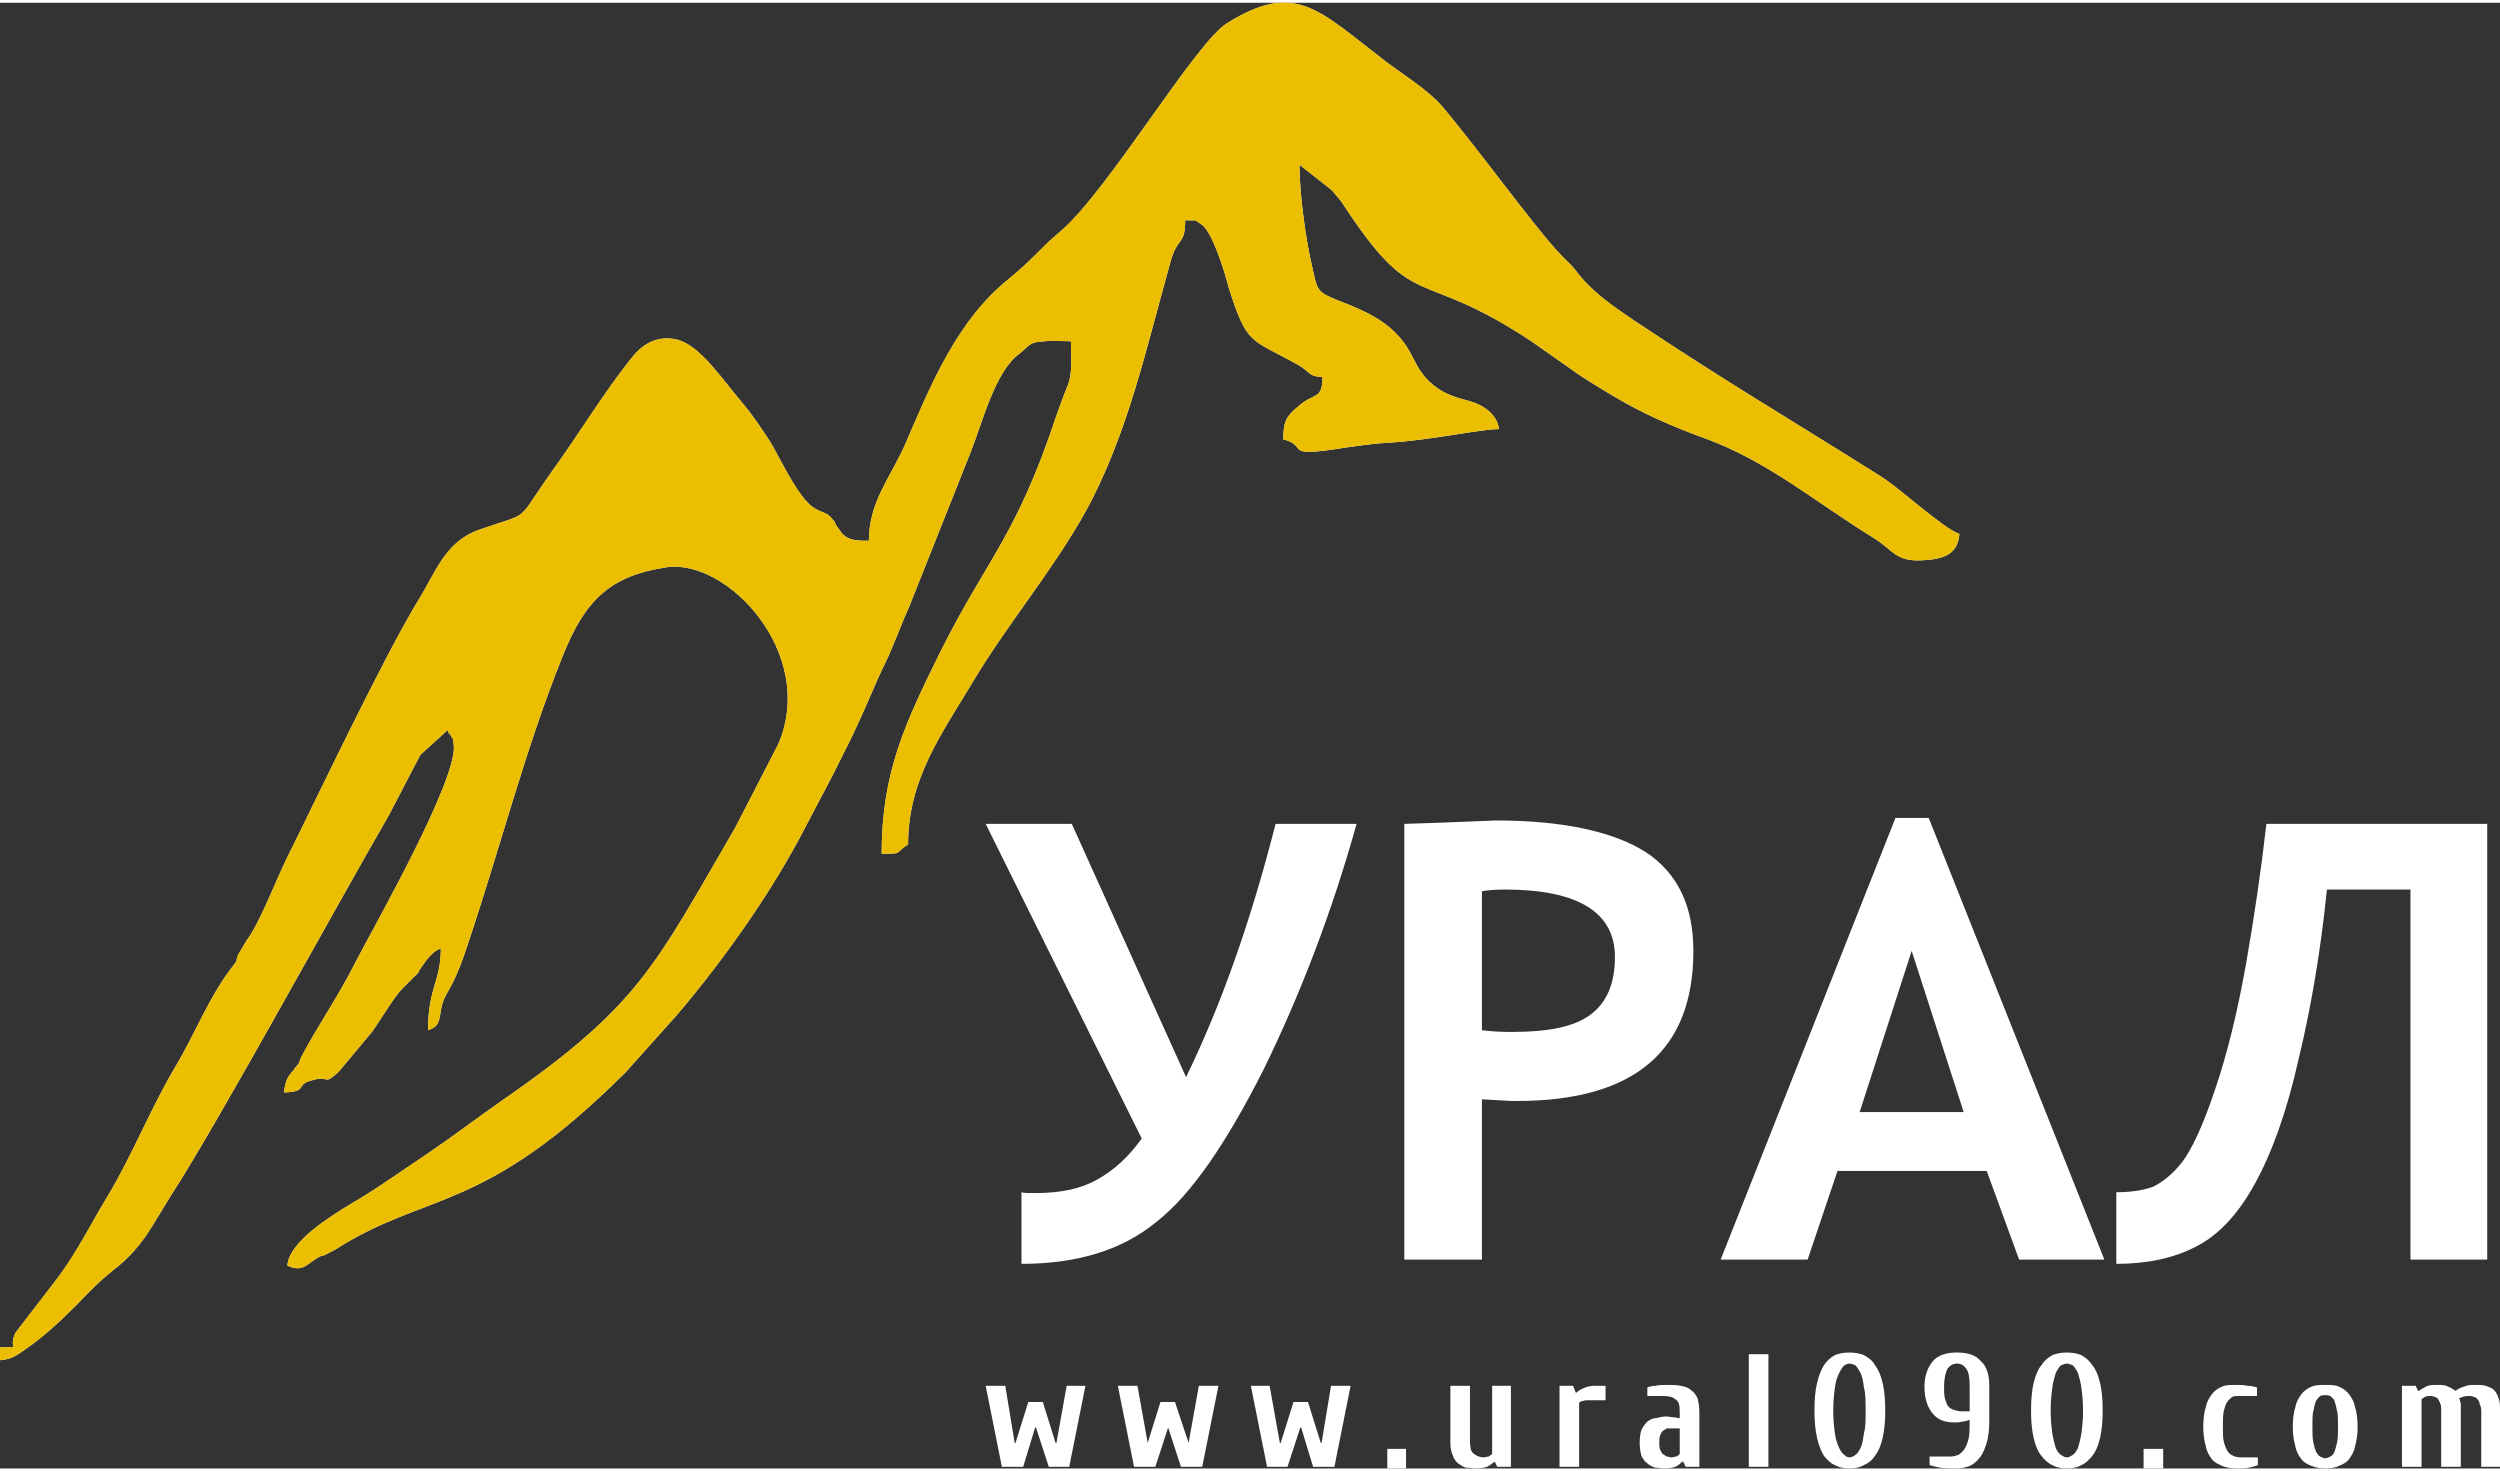
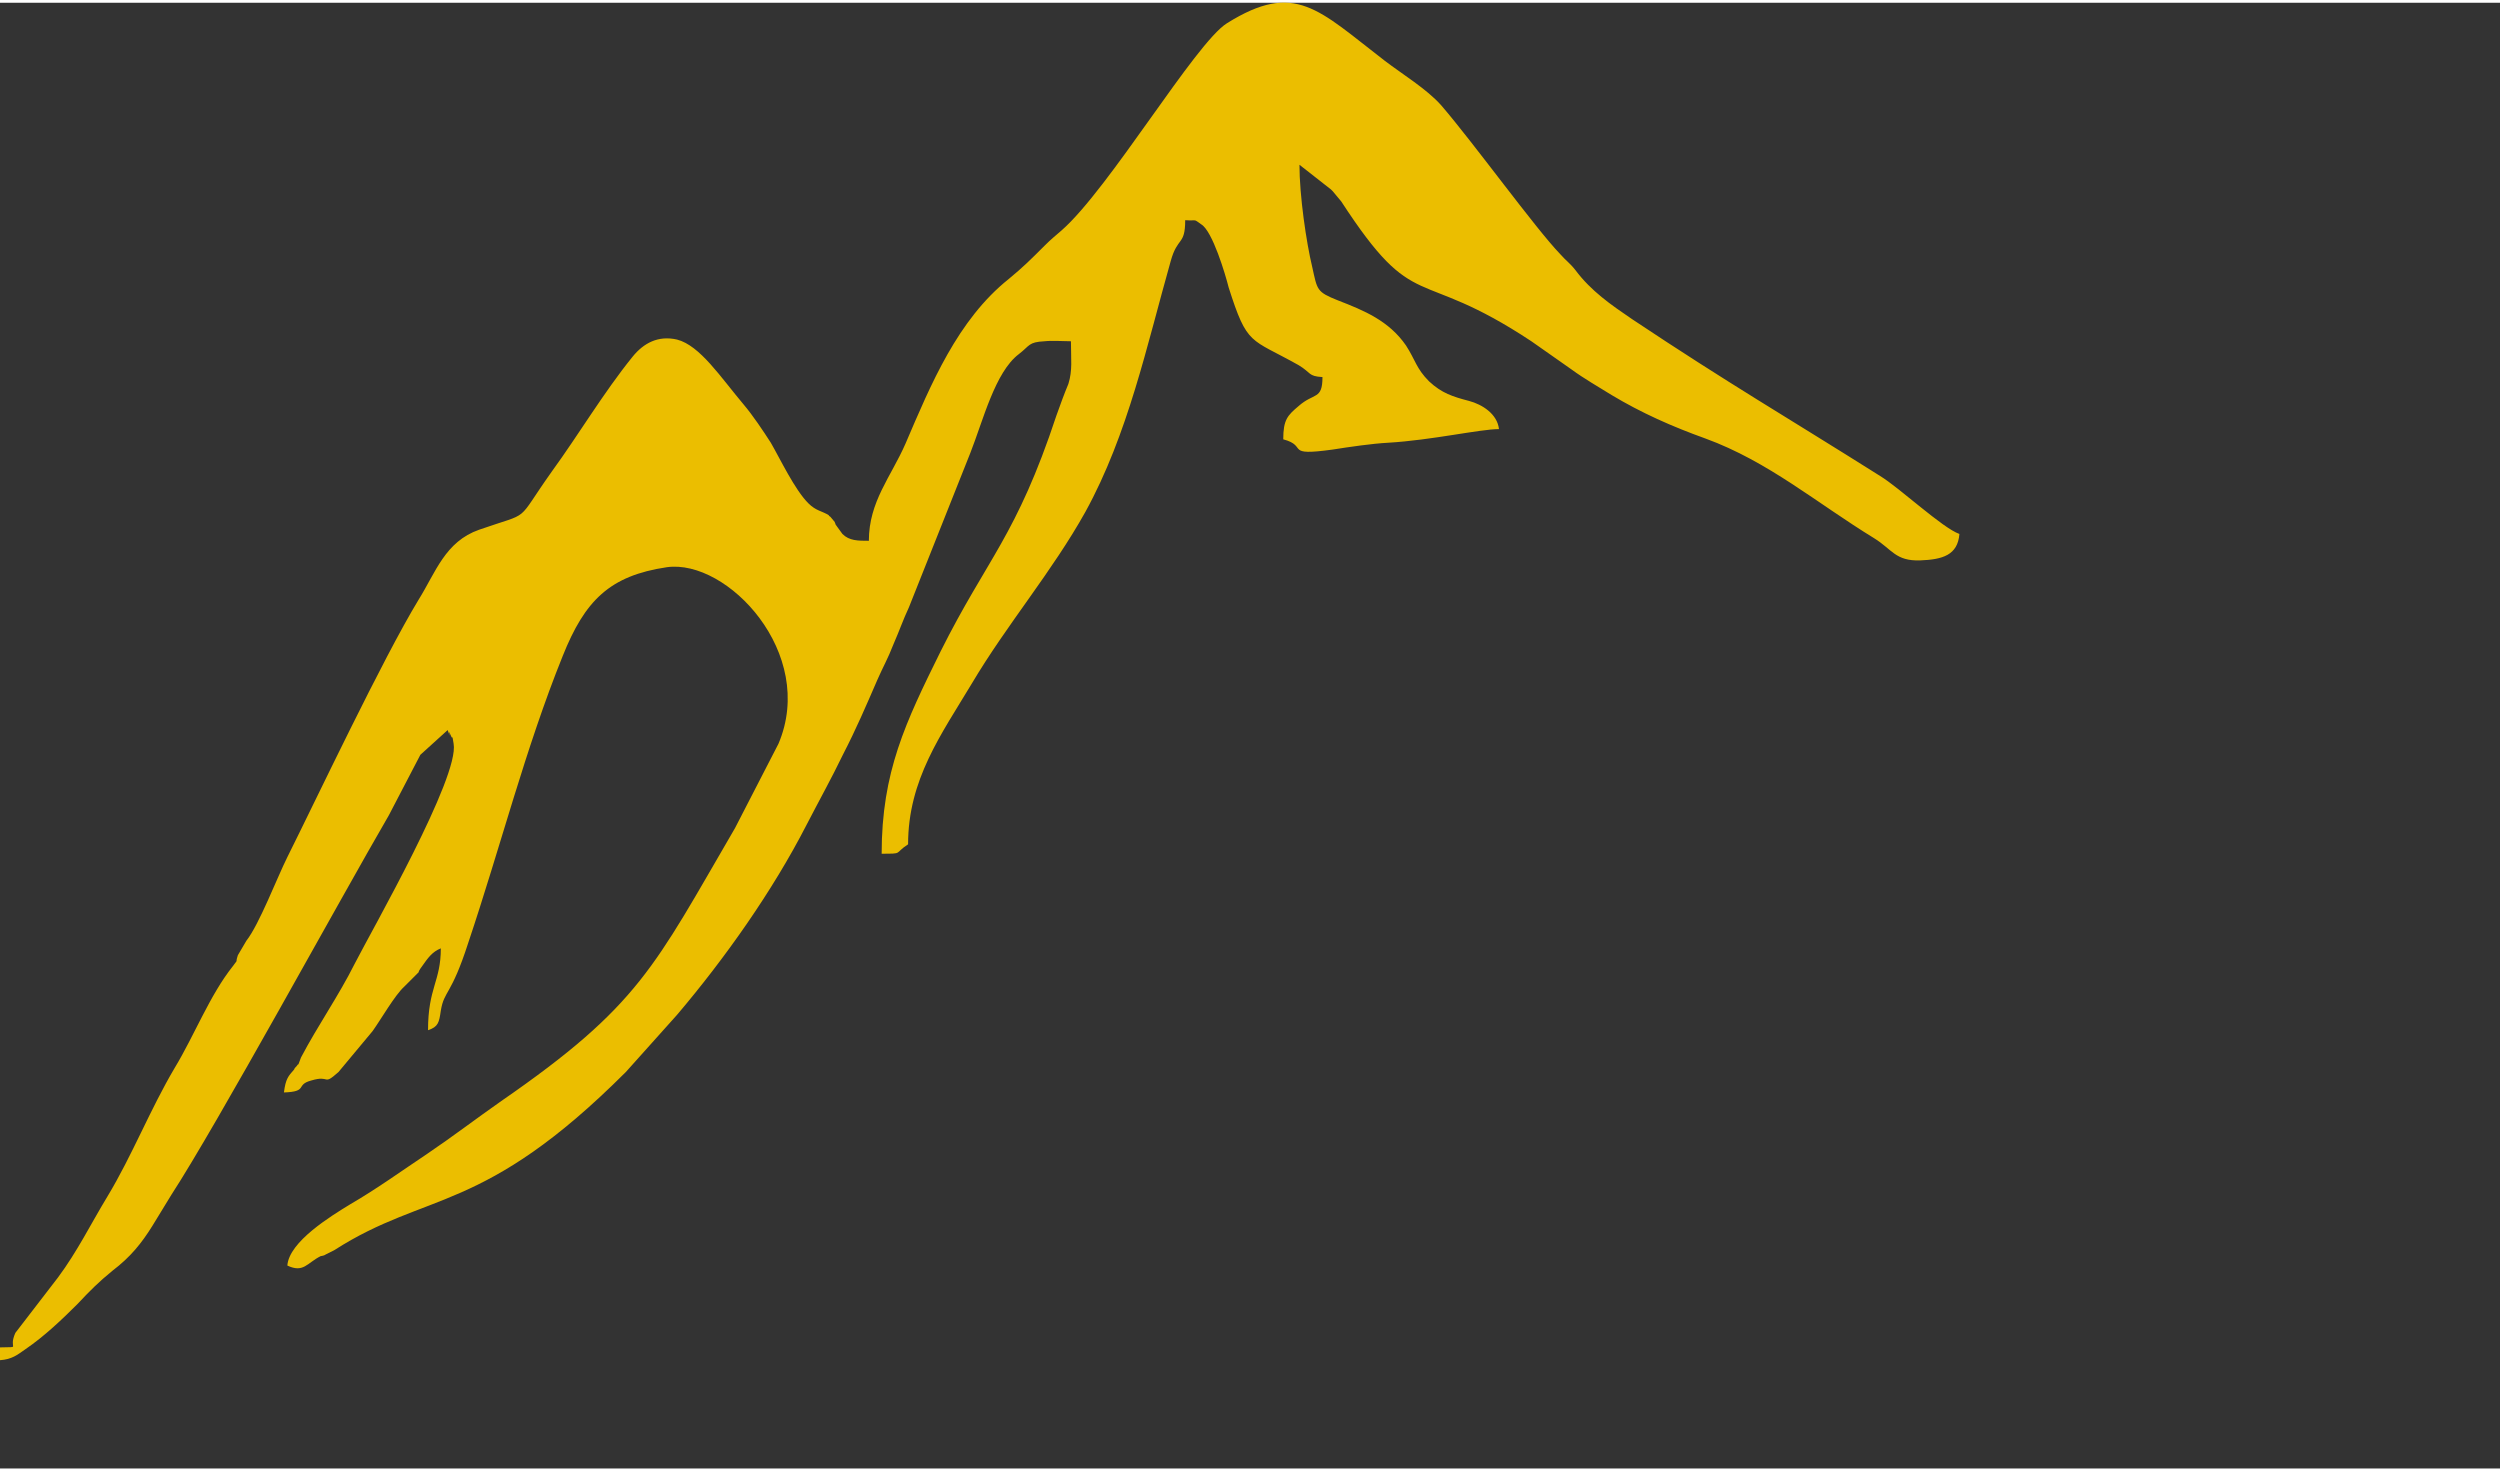
<svg xmlns="http://www.w3.org/2000/svg" xml:space="preserve" width="226px" height="133px" version="1.1" shape-rendering="geometricPrecision" text-rendering="geometricPrecision" image-rendering="optimizeQuality" fill-rule="evenodd" clip-rule="evenodd" viewBox="0 0 29320 17190">
  <rect x="0" y="0" width="29320" height="17190" fill="#333333" stroke="none" />
  <g id="Layer_x0020_1">
    <g id="_2393667843696">
-       <path fill="white" fill-rule="nonzero" d="M15910 9630c-290,1040 -660,2000 -1090,2880 -440,870 -850,1470 -1260,1790 -400,330 -930,490 -1580,490l0 -840c20,10 80,10 160,10 300,0 540,-50 730,-160 200,-110 370,-270 520,-480l-1830 -3690 1010 0 1340 2970c410,-840 760,-1830 1050,-2970l950 0zm-3910 7540l-250 0 -190 -950 230 0 110 670 10 0 150 -480 170 0 150 480 10 0 120 -670 220 0 -190 950 -240 0 -150 -460 -10 0 -140 460zm1550 0l-250 0 -190 -950 230 0 120 670 0 0 150 -480 170 0 160 480 0 0 120 -670 230 0 -190 950 -250 0 -150 -460 0 0 -150 460zm1550 0l-240 0 -190 -950 220 0 120 670 10 0 150 -480 170 0 150 480 10 0 110 -670 230 0 -190 950 -250 0 -140 -460 -10 0 -150 460zm1390 -210l0 230 -220 0 0 -230 220 0zm820 230c-40,0 -80,-10 -120,-10 -30,-10 -60,-30 -90,-50 -20,-20 -50,-50 -60,-90 -20,-40 -30,-90 -30,-150l0 -670 230 0 0 670c0,30 10,60 10,80 10,20 20,40 40,50 10,10 30,20 50,30 20,0 30,10 50,10 30,0 50,-10 70,-10 10,-10 30,-20 40,-30l0 -800 220 0 0 950 -160 0 -30 -60 0 0c-30,20 -50,40 -90,60 -30,10 -80,20 -130,20zm1520 -970l0 170 -210 0c-20,0 -40,0 -60,10 -20,0 -30,10 -40,20l0 750 -230 0 0 -950 160 0 30 80 10 0c20,-20 50,-40 80,-50 40,-20 80,-30 140,-30l120 0zm870 500l-100 0c-20,0 -30,0 -50,0 -20,10 -30,20 -50,30 -10,10 -20,30 -30,50 -10,30 -10,50 -10,90 0,30 0,60 10,80 10,20 20,40 30,50 20,10 30,20 50,30 20,0 30,10 50,10 20,0 40,-10 60,-10 20,-10 30,-20 40,-30l0 -300zm-180 470c-40,0 -70,-10 -110,-10 -30,-10 -70,-30 -90,-50 -30,-20 -50,-50 -70,-90 -10,-40 -20,-90 -20,-150 0,-70 10,-120 20,-150 20,-40 40,-70 70,-100 30,-20 60,-40 100,-40 40,-10 80,-20 120,-20 30,0 60,10 90,10 20,0 50,10 70,10l0 -70c0,-80 -10,-130 -50,-150 -30,-30 -80,-40 -150,-40l-180 0 0 -100c20,-10 60,-20 100,-20 40,-10 80,-10 120,-10 70,0 120,0 170,10 50,10 90,20 120,50 30,20 60,50 80,100 10,40 20,90 20,160l0 640 -160 0 -30 -60 -10 0c-20,20 -40,40 -80,60 -30,10 -70,20 -130,20zm990 -1340l230 0 0 1320 -230 0 0 -1320zm770 660c0,-130 10,-240 30,-320 20,-90 50,-160 80,-210 40,-60 80,-90 130,-120 50,-20 110,-30 170,-30 60,0 120,10 170,30 50,30 100,60 130,120 40,50 70,120 90,210 20,80 30,190 30,320 0,130 -10,230 -30,320 -20,90 -50,160 -90,210 -30,50 -80,90 -130,110 -50,30 -110,40 -170,40 -60,0 -120,-10 -170,-40 -50,-20 -90,-60 -130,-110 -30,-50 -60,-120 -80,-210 -20,-90 -30,-190 -30,-320zm600 0c0,-110 0,-200 -20,-270 -10,-80 -20,-130 -40,-170 -20,-40 -40,-70 -60,-90 -20,-10 -50,-20 -70,-20 -20,0 -40,10 -60,20 -20,20 -40,50 -60,90 -20,40 -40,90 -50,170 -10,70 -20,160 -20,270 0,110 10,200 20,270 10,70 30,130 50,170 20,40 40,70 60,80 20,20 40,30 60,30 20,0 50,-10 70,-30 20,-10 40,-40 60,-80 20,-40 30,-100 40,-170 20,-70 20,-160 20,-270zm1050 680c-60,0 -120,0 -180,-10 -50,-10 -90,-20 -120,-30l0 -100 250 0c30,0 60,-10 90,-20 30,-20 50,-40 70,-70 20,-30 40,-80 50,-130 10,-60 10,-120 10,-210 -30,10 -60,20 -90,20 -30,10 -60,10 -90,10 -110,0 -190,-30 -250,-100 -60,-70 -100,-170 -100,-320 0,-130 40,-230 100,-300 60,-70 160,-100 280,-100 130,0 220,30 280,100 70,60 100,160 100,290l0 420c0,100 -10,180 -30,250 -20,60 -40,120 -80,170 -30,40 -70,80 -120,100 -50,20 -100,30 -170,30zm170 -670l0 -300c0,-90 -10,-160 -40,-200 -30,-40 -60,-60 -110,-60 -40,0 -80,20 -110,60 -20,40 -40,110 -40,210 0,60 0,100 10,140 10,30 20,60 30,80 20,30 40,40 70,50 30,10 60,20 100,20l90 0zm720 -10c0,-130 10,-240 30,-320 20,-90 50,-160 90,-210 40,-60 80,-90 130,-120 50,-20 110,-30 170,-30 60,0 120,10 170,30 50,30 90,60 130,120 40,50 70,120 90,210 20,80 30,190 30,320 0,130 -10,230 -30,320 -20,90 -50,160 -90,210 -40,50 -80,90 -130,110 -50,30 -110,40 -170,40 -60,0 -120,-10 -170,-40 -50,-20 -90,-60 -130,-110 -40,-50 -70,-120 -90,-210 -20,-90 -30,-190 -30,-320zm610 0c0,-110 -10,-200 -20,-270 -10,-80 -30,-130 -40,-170 -20,-40 -40,-70 -60,-90 -30,-10 -50,-20 -70,-20 -20,0 -40,10 -70,20 -20,20 -40,50 -60,90 -10,40 -30,90 -40,170 -10,70 -20,160 -20,270 0,110 10,200 20,270 10,70 30,130 40,170 20,40 40,70 60,80 30,20 50,30 70,30 20,0 40,-10 70,-30 20,-10 40,-40 60,-80 10,-40 30,-100 40,-170 10,-70 20,-160 20,-270zm940 450l0 230 -230 0 0 -230 230 0zm890 -620c-30,0 -60,0 -80,10 -20,20 -40,30 -60,60 -20,30 -30,70 -40,110 -10,50 -10,110 -10,180 0,70 0,130 10,170 10,50 30,90 40,110 20,30 40,50 70,60 20,10 50,20 90,20l200 0 0 90c-20,10 -60,20 -100,30 -50,10 -90,10 -140,10 -70,0 -130,-10 -180,-30 -40,-20 -90,-40 -120,-80 -30,-40 -60,-90 -70,-150 -20,-70 -30,-140 -30,-230 0,-90 10,-170 30,-230 10,-60 40,-110 70,-150 30,-40 70,-70 120,-90 40,-20 100,-20 160,-20 50,0 90,0 140,10 40,0 80,10 110,20l0 100 -210 0zm1010 -10c-20,0 -40,0 -60,10 -20,20 -30,30 -50,60 -10,30 -20,70 -30,120 -10,40 -10,100 -10,180 0,70 0,130 10,180 10,50 20,80 30,110 20,30 30,50 50,60 20,10 40,20 60,20 20,0 40,-10 60,-20 20,-10 40,-30 50,-60 10,-30 20,-60 30,-110 10,-50 10,-110 10,-180 0,-80 0,-140 -10,-180 -10,-50 -20,-90 -30,-120 -10,-30 -30,-40 -50,-60 -20,-10 -40,-10 -60,-10zm0 -120c60,0 120,0 160,20 50,20 90,50 120,90 30,40 60,90 70,150 20,60 30,140 30,230 0,90 -10,160 -30,230 -10,60 -40,110 -70,150 -30,40 -70,60 -120,80 -40,20 -100,30 -160,30 -60,0 -110,-10 -160,-30 -50,-20 -90,-40 -120,-80 -30,-40 -60,-90 -70,-150 -20,-70 -30,-140 -30,-230 0,-90 10,-170 30,-230 10,-60 40,-110 70,-150 30,-40 70,-70 120,-90 50,-20 100,-20 160,-20zm1590 960l-230 0 0 -660c0,-30 0,-60 -10,-80 -10,-30 -20,-40 -30,-60 -10,-10 -30,-20 -40,-20 -20,-10 -30,-10 -50,-10 -20,0 -40,0 -60,10 -20,10 -30,20 -40,30l0 790 -230 0 0 -950 160 0 30 60 10 0c20,-20 50,-30 80,-50 40,-20 80,-20 140,-20 50,0 90,0 120,20 30,10 60,30 90,50 20,-20 60,-40 100,-50 40,-20 80,-20 140,-20 40,0 70,0 110,10 30,10 60,20 90,40 30,30 50,60 60,100 20,40 20,90 20,150l0 660 -220 0 0 -660c0,-30 -10,-60 -20,-80 0,-30 -20,-40 -30,-60 -10,-10 -30,-20 -40,-20 -20,-10 -40,-10 -50,-10 -30,0 -50,0 -70,10 -20,0 -30,10 -50,20 10,10 10,30 20,60 0,20 0,50 0,80l0 660zm-28860 -1250l0 -150c260,-10 90,30 180,-170l500 -650c230,-310 380,-620 580,-950 290,-480 500,-1020 790,-1510 230,-380 410,-850 680,-1190 80,-110 20,-10 60,-130l100 -170c150,-190 360,-740 480,-980 340,-680 1120,-2330 1540,-3020 200,-320 310,-680 710,-820 630,-220 410,-60 850,-680 320,-440 610,-930 950,-1350 130,-160 300,-250 520,-200 270,70 510,440 780,760 110,130 230,310 320,450 110,190 280,550 440,710 90,90 160,90 240,140 0,10 10,10 20,20l50 60c0,10 10,20 10,30 10,10 70,100 80,110 80,80 180,80 310,80 0,-460 260,-750 430,-1140 300,-700 610,-1450 1210,-1930 170,-140 260,-230 420,-390 80,-80 120,-110 200,-180 560,-490 1570,-2200 1940,-2430 800,-500 1070,-160 1850,440 210,160 490,330 660,520 380,440 1110,1450 1400,1750 70,80 110,100 180,190 180,240 410,400 660,570 1140,760 1800,1140 2910,1840 230,140 730,610 930,680 -20,250 -200,300 -460,310 -290,10 -330,-130 -540,-260 -670,-410 -1240,-900 -1980,-1170 -390,-140 -750,-300 -1100,-510 -160,-100 -320,-190 -470,-300 -160,-110 -310,-220 -470,-330 -1360,-900 -1350,-290 -2230,-1640l-100 -120c-10,-10 -20,-20 -20,-20l-370 -290c0,360 80,910 150,1200 60,270 50,290 300,390 310,120 600,240 800,530 110,170 120,270 270,420 150,140 280,180 470,230 150,40 330,150 350,330 -220,0 -790,130 -1300,160 -190,10 -460,50 -650,80 -580,80 -280,-40 -580,-120 0,-230 50,-280 180,-390 180,-160 280,-70 280,-340 -170,-10 -130,-50 -280,-140 -570,-320 -600,-220 -820,-910 -40,-160 -190,-660 -320,-740 -100,-70 -40,-40 -190,-50 0,300 -90,190 -170,480 -280,990 -500,2030 -1000,2940 -390,700 -920,1320 -1330,2010 -360,600 -750,1130 -750,1890 -170,110 -50,110 -310,110 0,-960 280,-1540 690,-2370 550,-1100 890,-1350 1360,-2770 50,-140 90,-250 140,-370 50,-160 30,-290 30,-500 -90,0 -220,-10 -310,0 -190,10 -170,50 -300,150 -280,210 -420,780 -570,1160l-720 1810c-70,150 -110,270 -180,430 -70,180 -120,260 -190,420 -130,300 -250,580 -400,870 -140,290 -280,540 -430,830 -400,780 -960,1570 -1520,2230l-600 670c-1680,1680 -2330,1390 -3420,2090l-100 50c-10,10 -50,20 -60,20 -160,80 -200,200 -390,110 20,-280 510,-580 740,-720 310,-180 600,-390 900,-590 310,-210 570,-410 870,-620 1620,-1120 1790,-1570 2740,-3200l510 -990c450,-1060 -600,-2170 -1310,-2070 -670,100 -960,390 -1220,1040 -440,1090 -730,2240 -1110,3370 -200,620 -280,550 -320,790 -20,140 -30,190 -150,230 0,-500 150,-570 150,-960 -100,40 -150,110 -220,210 -30,40 -40,60 -40,70l-170 170c-110,100 -270,380 -370,520l-400 480c-190,170 -90,30 -320,100 -190,50 -30,130 -320,140 20,-160 50,-190 120,-270 0,-10 20,-30 30,-40 10,-10 10,-20 20,-20l30 -80c200,-380 440,-720 630,-1100 210,-410 1230,-2190 1160,-2580 -20,-130 -10,-40 -30,-90 -60,-140 20,100 -40,-70l-320 290 -370 710c-570,980 -2010,3620 -2550,4450l-220 360c-130,210 -260,370 -470,530 -160,130 -270,240 -410,390 -180,180 -390,380 -610,530 -100,70 -160,120 -300,130l0 0zm17380 -3060l0 1880 -910 0 0 -5110c670,-20 1020,-40 1070,-40 790,0 1380,130 1760,370 380,250 560,640 560,1160 0,1170 -690,1760 -2070,1760 -100,0 -240,-10 -410,-20zm0 -2440l0 1630c150,20 280,20 360,20 420,0 720,-60 910,-200 190,-140 290,-360 290,-680 0,-520 -430,-790 -1290,-790 -120,0 -220,10 -270,20zm6300 4320l-380 -1040 -1750 0 -350 1040 -1020 0 2050 -5180 390 0 2060 5180 -1000 0zm-1260 -3620l-610 1890 1220 0 -610 -1890zm6750 3620l-900 0 0 -4340 -980 0c-70,690 -180,1360 -330,1980 -140,630 -320,1120 -520,1480 -200,360 -430,600 -690,730 -250,130 -560,200 -930,200l0 -840c170,0 300,-20 420,-60 110,-50 230,-140 350,-290 120,-160 250,-440 390,-860 140,-410 260,-900 360,-1460 100,-570 180,-1120 240,-1650l2590 0 0 5110z" />
      <path fill="#EBBE00" fill-rule="nonzero" d="M0 15920l0 -150c260,-10 90,30 180,-170l500 -650c230,-310 380,-620 580,-950 290,-480 500,-1020 790,-1510 230,-380 410,-850 680,-1190 80,-110 20,-10 60,-130l100 -170c150,-190 360,-740 480,-980 340,-680 1120,-2330 1540,-3020 200,-320 310,-680 710,-820 630,-220 410,-60 850,-680 320,-440 610,-930 950,-1350 130,-160 300,-250 520,-200 270,70 510,440 780,760 110,130 230,310 320,450 110,190 280,550 440,710 90,90 160,90 240,140 0,10 10,10 20,20l50 60c0,10 10,20 10,30 10,10 70,100 80,110 80,80 180,80 310,80 0,-460 260,-750 430,-1140 300,-700 610,-1450 1210,-1930 170,-140 260,-230 420,-390 80,-80 120,-110 200,-180 560,-490 1570,-2200 1940,-2430 800,-500 1070,-160 1850,440 210,160 490,330 660,520 380,440 1110,1450 1400,1750 70,80 110,100 180,190 180,240 410,400 660,570 1140,760 1800,1140 2910,1840 230,140 730,610 930,680 -20,250 -200,300 -460,310 -290,10 -330,-130 -540,-260 -670,-410 -1240,-900 -1980,-1170 -390,-140 -750,-300 -1100,-510 -160,-100 -320,-190 -470,-300 -160,-110 -310,-220 -470,-330 -1360,-900 -1350,-290 -2230,-1640l-100 -120c-10,-10 -20,-20 -20,-20l-370 -290c0,360 80,910 150,1200 60,270 50,290 300,390 310,120 600,240 800,530 110,170 120,270 270,420 150,140 280,180 470,230 150,40 330,150 350,330 -220,0 -790,130 -1300,160 -190,10 -460,50 -650,80 -580,80 -280,-40 -580,-120 0,-230 50,-280 180,-390 180,-160 280,-70 280,-340 -170,-10 -130,-50 -280,-140 -570,-320 -600,-220 -820,-910 -40,-160 -190,-660 -320,-740 -100,-70 -40,-40 -190,-50 0,300 -90,190 -170,480 -280,990 -500,2030 -1000,2940 -390,700 -920,1320 -1330,2010 -360,600 -750,1130 -750,1890 -170,110 -50,110 -310,110 0,-960 280,-1540 690,-2370 550,-1100 890,-1350 1360,-2770 50,-140 90,-250 140,-370 50,-160 30,-290 30,-500 -90,0 -220,-10 -310,0 -190,10 -170,50 -300,150 -280,210 -420,780 -570,1160l-720 1810c-70,150 -110,270 -180,430 -70,180 -120,260 -190,420 -130,300 -250,580 -400,870 -140,290 -280,540 -430,830 -400,780 -960,1570 -1520,2230l-600 670c-1680,1680 -2330,1390 -3420,2090l-100 50c-10,10 -50,20 -60,20 -160,80 -200,200 -390,110 20,-280 510,-580 740,-720 310,-180 600,-390 900,-590 310,-210 570,-410 870,-620 1620,-1120 1790,-1570 2740,-3200l510 -990c450,-1060 -600,-2170 -1310,-2070 -670,100 -960,390 -1220,1040 -440,1090 -730,2240 -1110,3370 -200,620 -280,550 -320,790 -20,140 -30,190 -150,230 0,-500 150,-570 150,-960 -100,40 -150,110 -220,210 -30,40 -40,60 -40,70l-170 170c-110,100 -270,380 -370,520l-400 480c-190,170 -90,30 -320,100 -190,50 -30,130 -320,140 20,-160 50,-190 120,-270 0,-10 20,-30 30,-40 10,-10 10,-20 20,-20l30 -80c200,-380 440,-720 630,-1100 210,-410 1230,-2190 1160,-2580 -20,-130 -10,-40 -30,-90 -60,-140 20,100 -40,-70l-320 290 -370 710c-570,980 -2010,3620 -2550,4450l-220 360c-130,210 -260,370 -470,530 -160,130 -270,240 -410,390 -180,180 -390,380 -610,530 -100,70 -160,120 -300,130l0 0z" />
    </g>
  </g>
</svg>